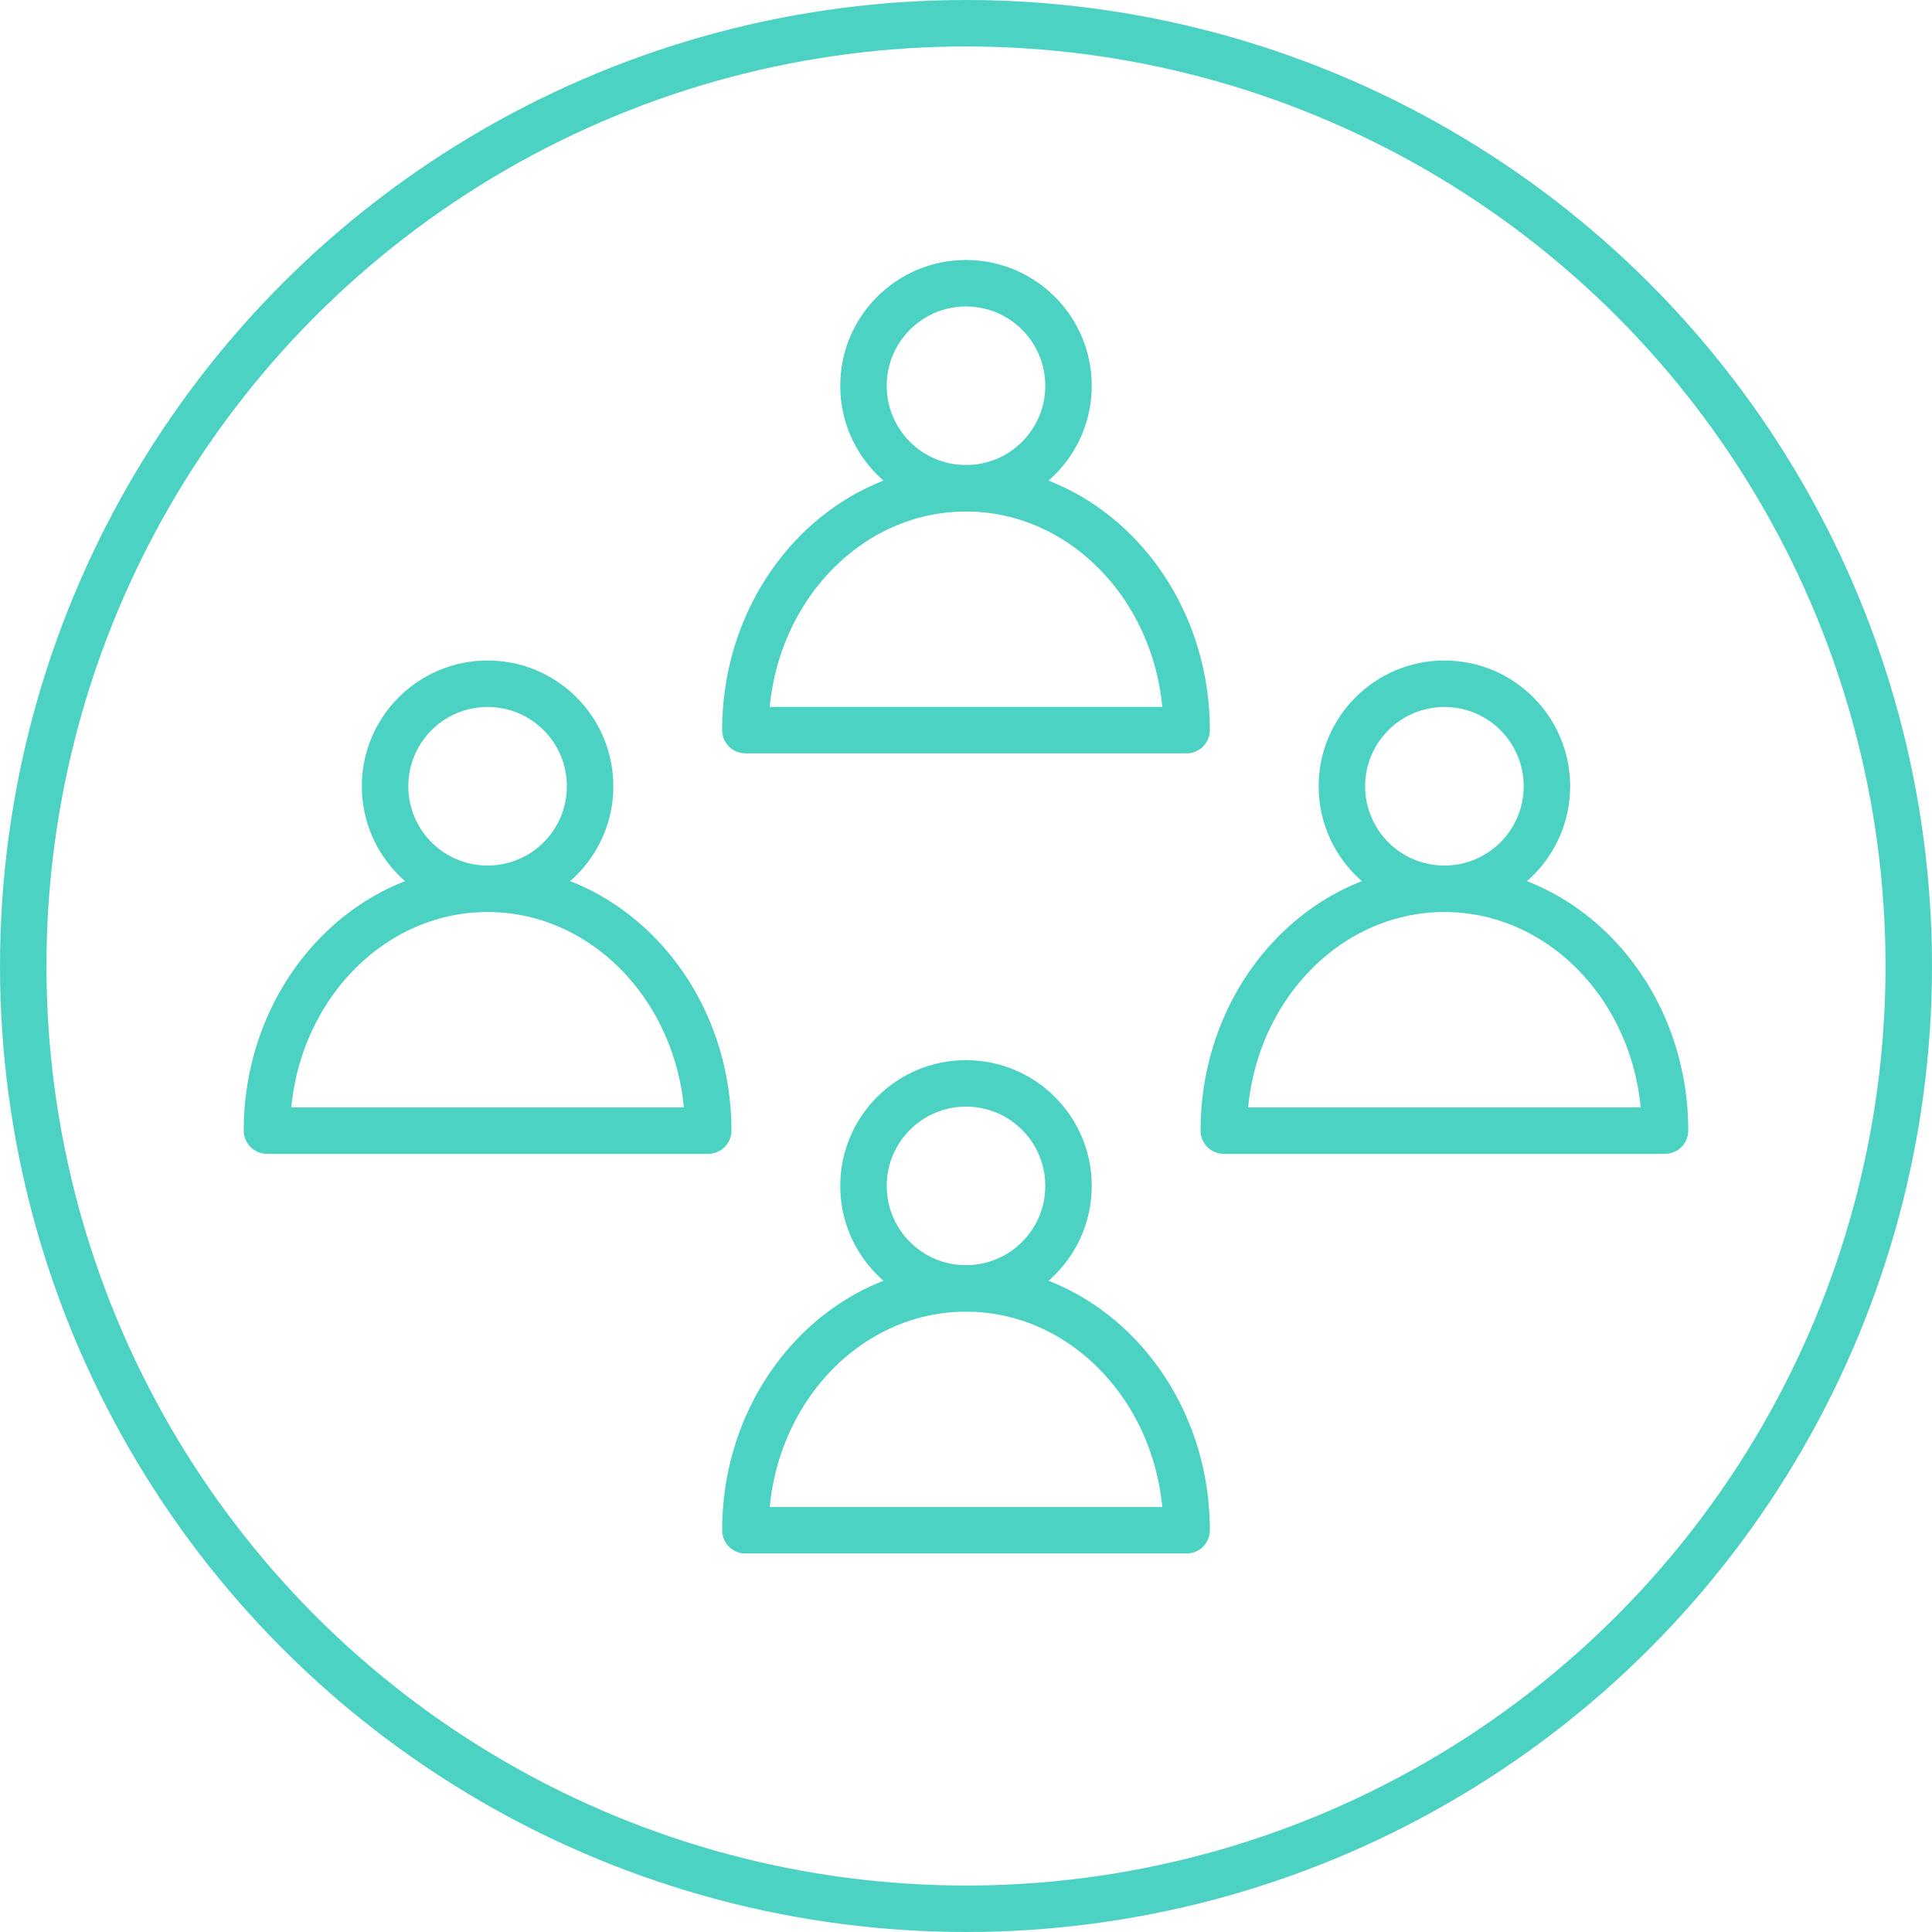
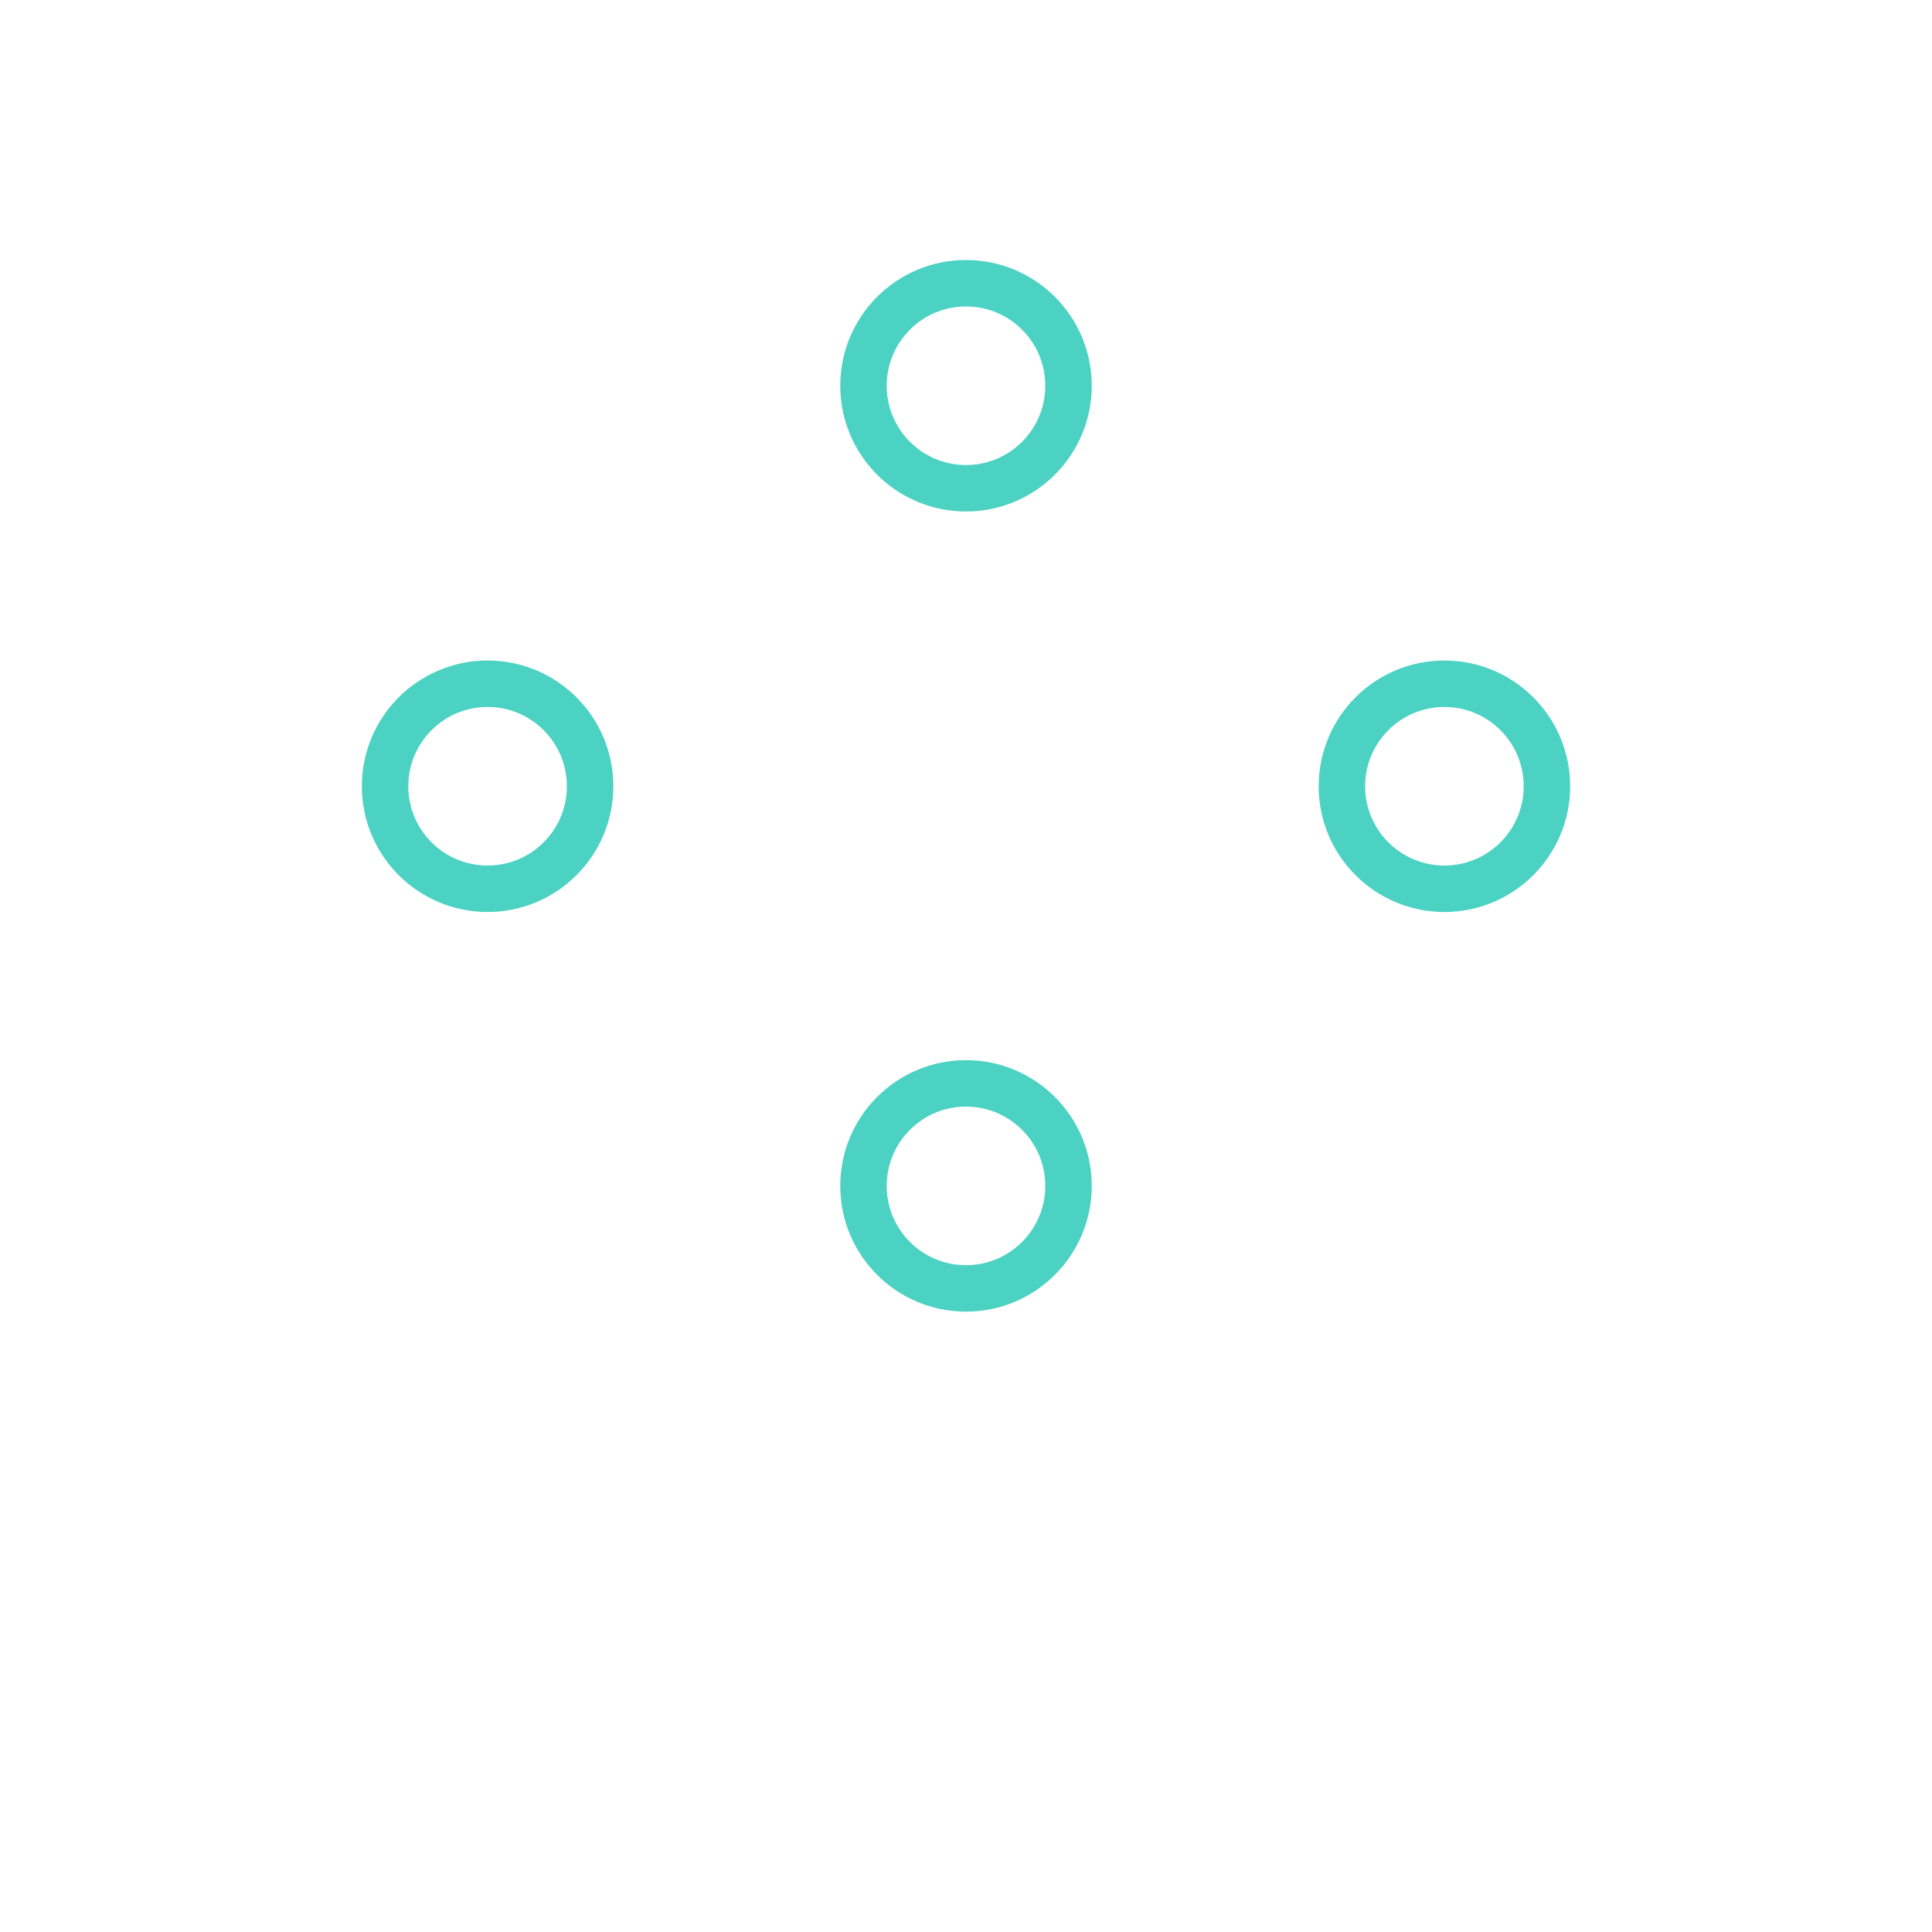
<svg xmlns="http://www.w3.org/2000/svg" width="83.15" height="83.15" viewBox="0 0 83.15 83.15">
  <g id="Group_707" data-name="Group 707" transform="translate(-1173.5 -3694.213)">
-     <circle id="Ellipse_121" data-name="Ellipse 121" cx="40.575" cy="40.575" r="40.575" transform="translate(1174.5 3695.213)" fill="none" stroke="#4cd2c3" stroke-width="2" />
    <g id="Group_86" data-name="Group 86" transform="translate(1226.17 3723.64)">
-       <path id="Path_128" data-name="Path 128" d="M1695.119,140.583c0-5.748-4.251-10.408-9.495-10.408s-9.495,4.659-9.495,10.408Z" transform="translate(-1676.129 -121.35)" fill="none" stroke="#4cd2c3" stroke-linecap="round" stroke-linejoin="round" stroke-miterlimit="10" stroke-width="2" />
      <circle id="Ellipse_122" data-name="Ellipse 122" cx="4.412" cy="4.412" r="4.412" transform="translate(5.083 0)" fill="none" stroke="#4cd2c3" stroke-linecap="round" stroke-linejoin="round" stroke-miterlimit="10" stroke-width="2" />
    </g>
    <g id="Group_87" data-name="Group 87" transform="translate(1184.99 3723.64)">
-       <path id="Path_129" data-name="Path 129" d="M1595.367,140.583c0-5.748,4.251-10.408,9.495-10.408s9.495,4.659,9.495,10.408Z" transform="translate(-1595.367 -121.35)" fill="none" stroke="#4cd2c3" stroke-linecap="round" stroke-linejoin="round" stroke-miterlimit="10" stroke-width="2" />
      <circle id="Ellipse_123" data-name="Ellipse 123" cx="4.412" cy="4.412" r="4.412" transform="translate(5.083 0)" fill="none" stroke="#4cd2c3" stroke-linecap="round" stroke-linejoin="round" stroke-miterlimit="10" stroke-width="2" />
    </g>
    <g id="Group_88" data-name="Group 88" transform="translate(1205.58 3706.403)">
-       <path id="Path_130" data-name="Path 130" d="M1635.748,106.78c0-5.748,4.251-10.408,9.495-10.408s9.495,4.659,9.495,10.408Z" transform="translate(-1635.748 -87.547)" fill="none" stroke="#4cd2c3" stroke-linecap="round" stroke-linejoin="round" stroke-miterlimit="10" stroke-width="2" />
      <circle id="Ellipse_124" data-name="Ellipse 124" cx="4.412" cy="4.412" r="4.412" transform="translate(5.083 0)" fill="none" stroke="#4cd2c3" stroke-linecap="round" stroke-linejoin="round" stroke-miterlimit="10" stroke-width="2" />
    </g>
    <g id="Group_89" data-name="Group 89" transform="translate(1205.58 3740.84)">
-       <path id="Path_131" data-name="Path 131" d="M1635.748,174.314c0-5.748,4.251-10.408,9.495-10.408s9.495,4.66,9.495,10.408Z" transform="translate(-1635.748 -155.081)" fill="none" stroke="#4cd2c3" stroke-linecap="round" stroke-linejoin="round" stroke-miterlimit="10" stroke-width="2" />
      <circle id="Ellipse_125" data-name="Ellipse 125" cx="4.412" cy="4.412" r="4.412" transform="translate(5.083 0)" fill="none" stroke="#4cd2c3" stroke-linecap="round" stroke-linejoin="round" stroke-miterlimit="10" stroke-width="2" />
    </g>
  </g>
</svg>